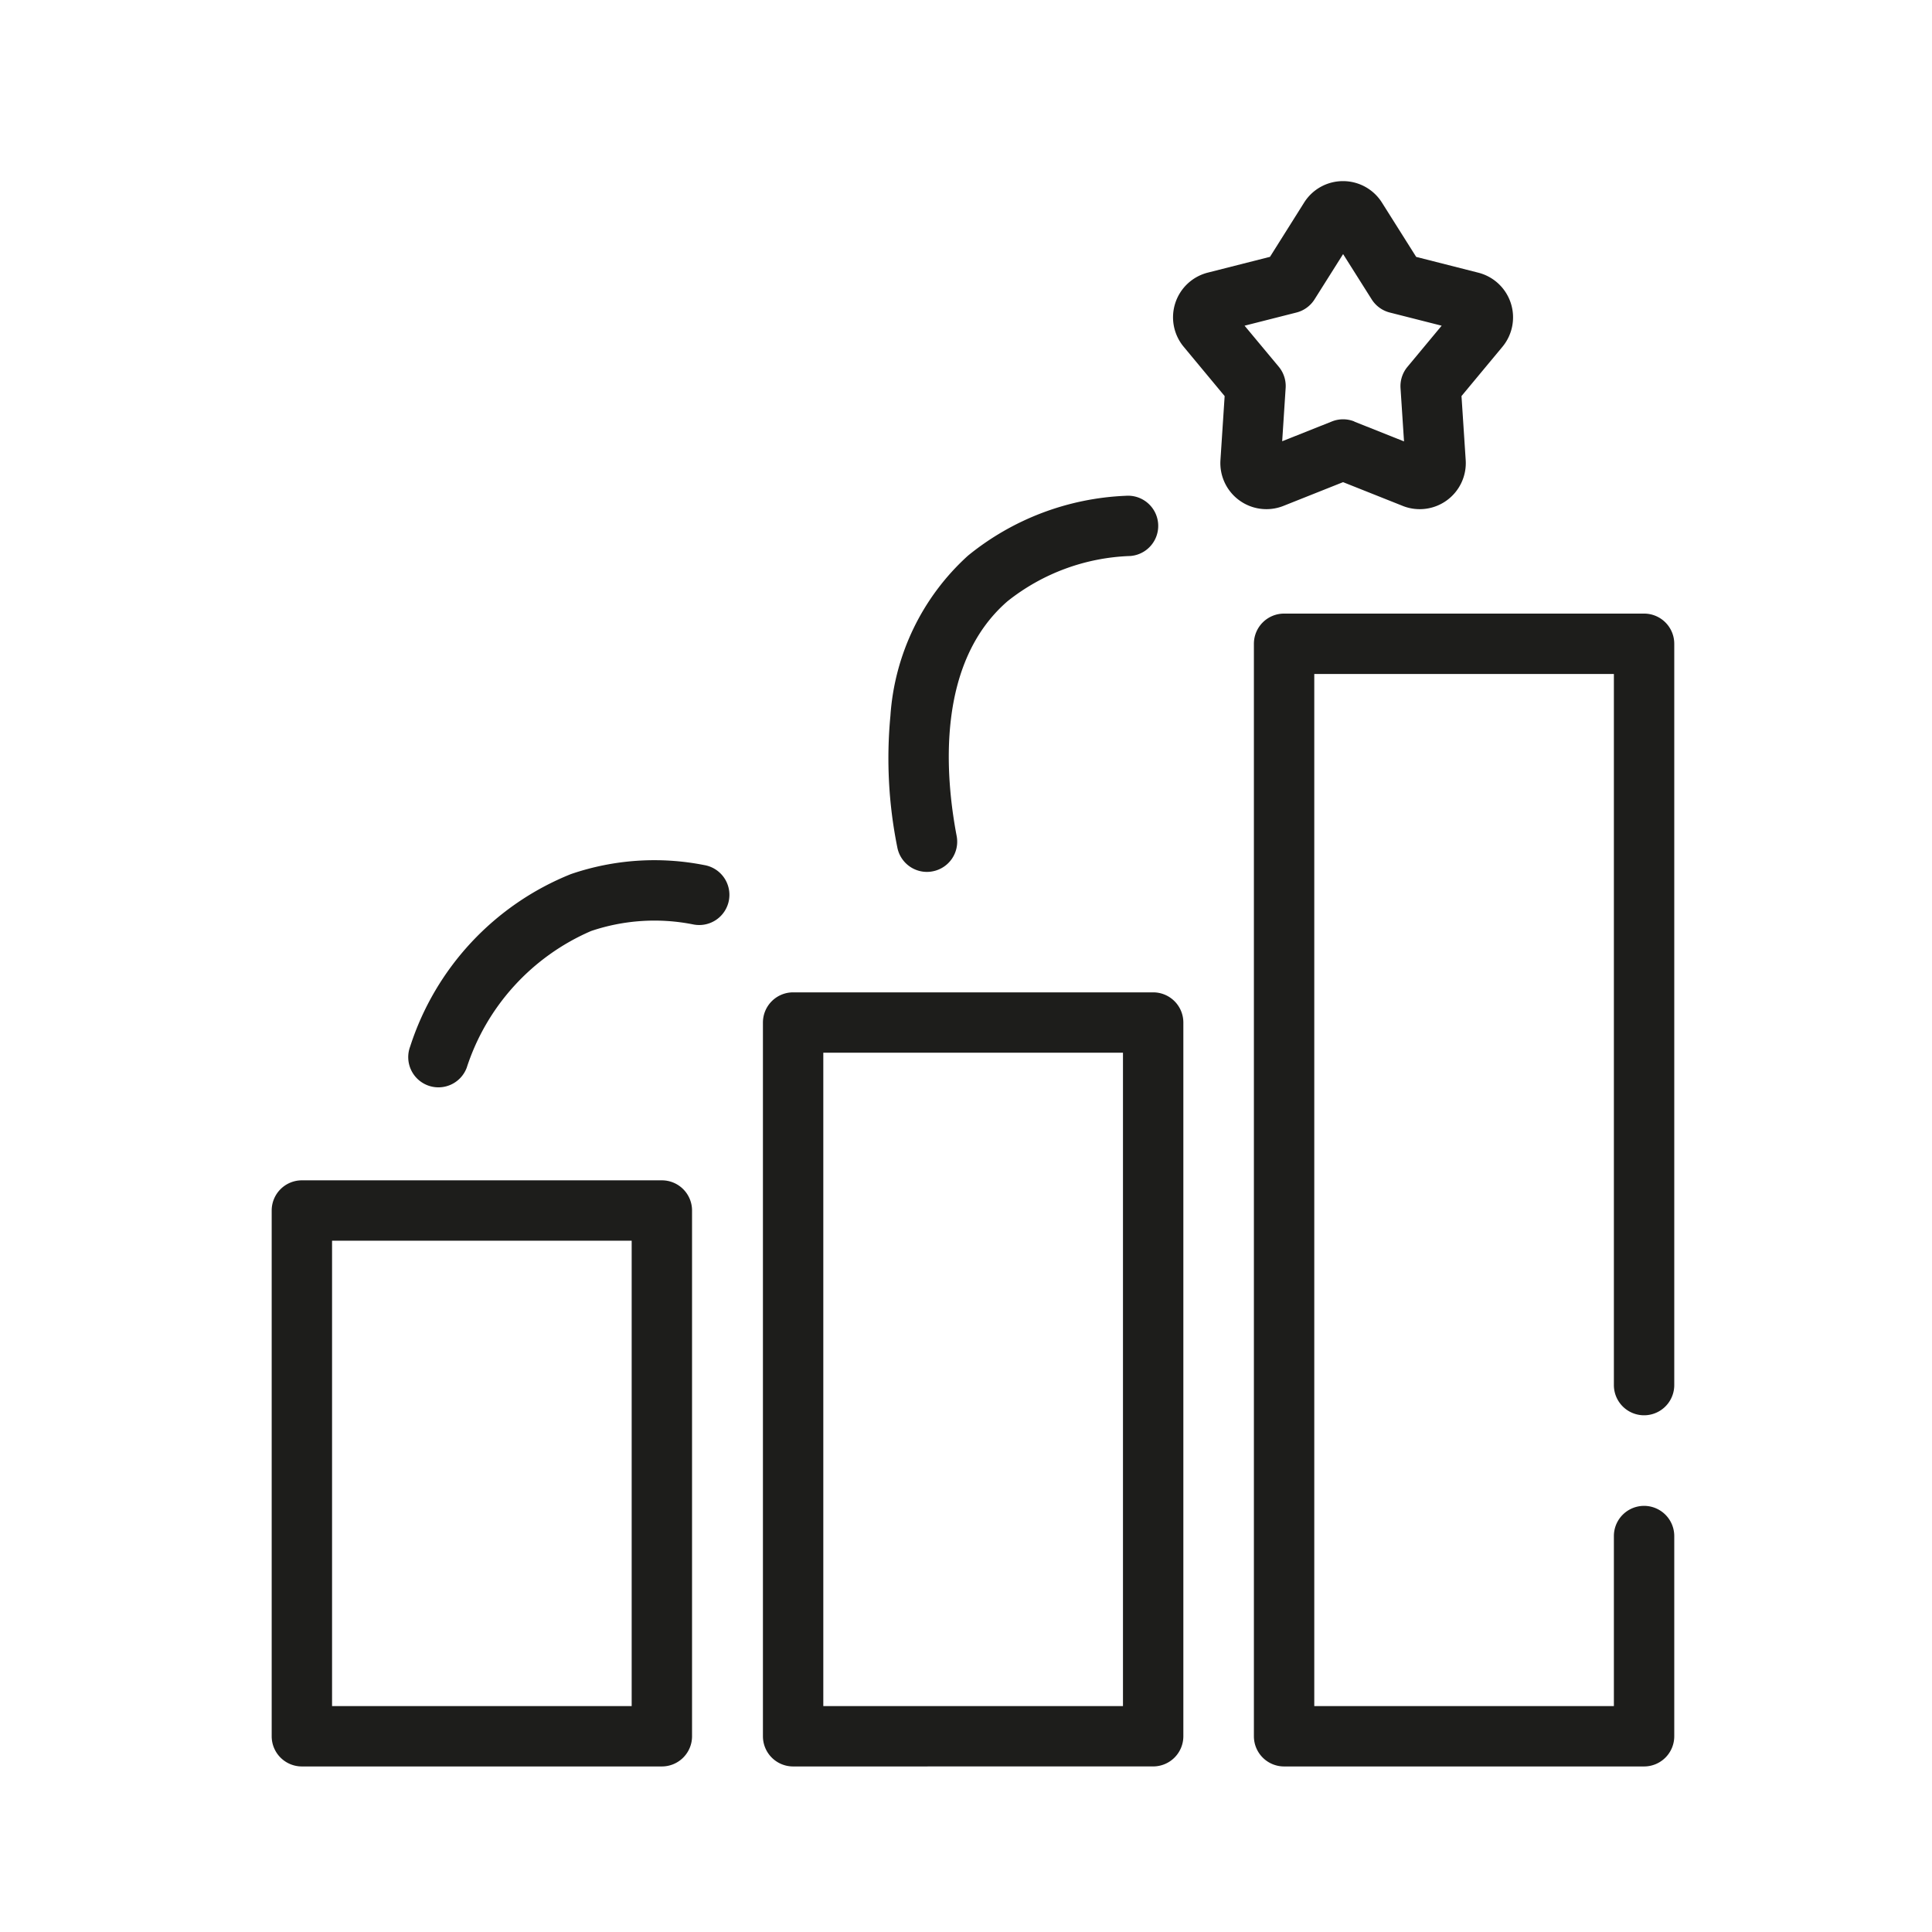
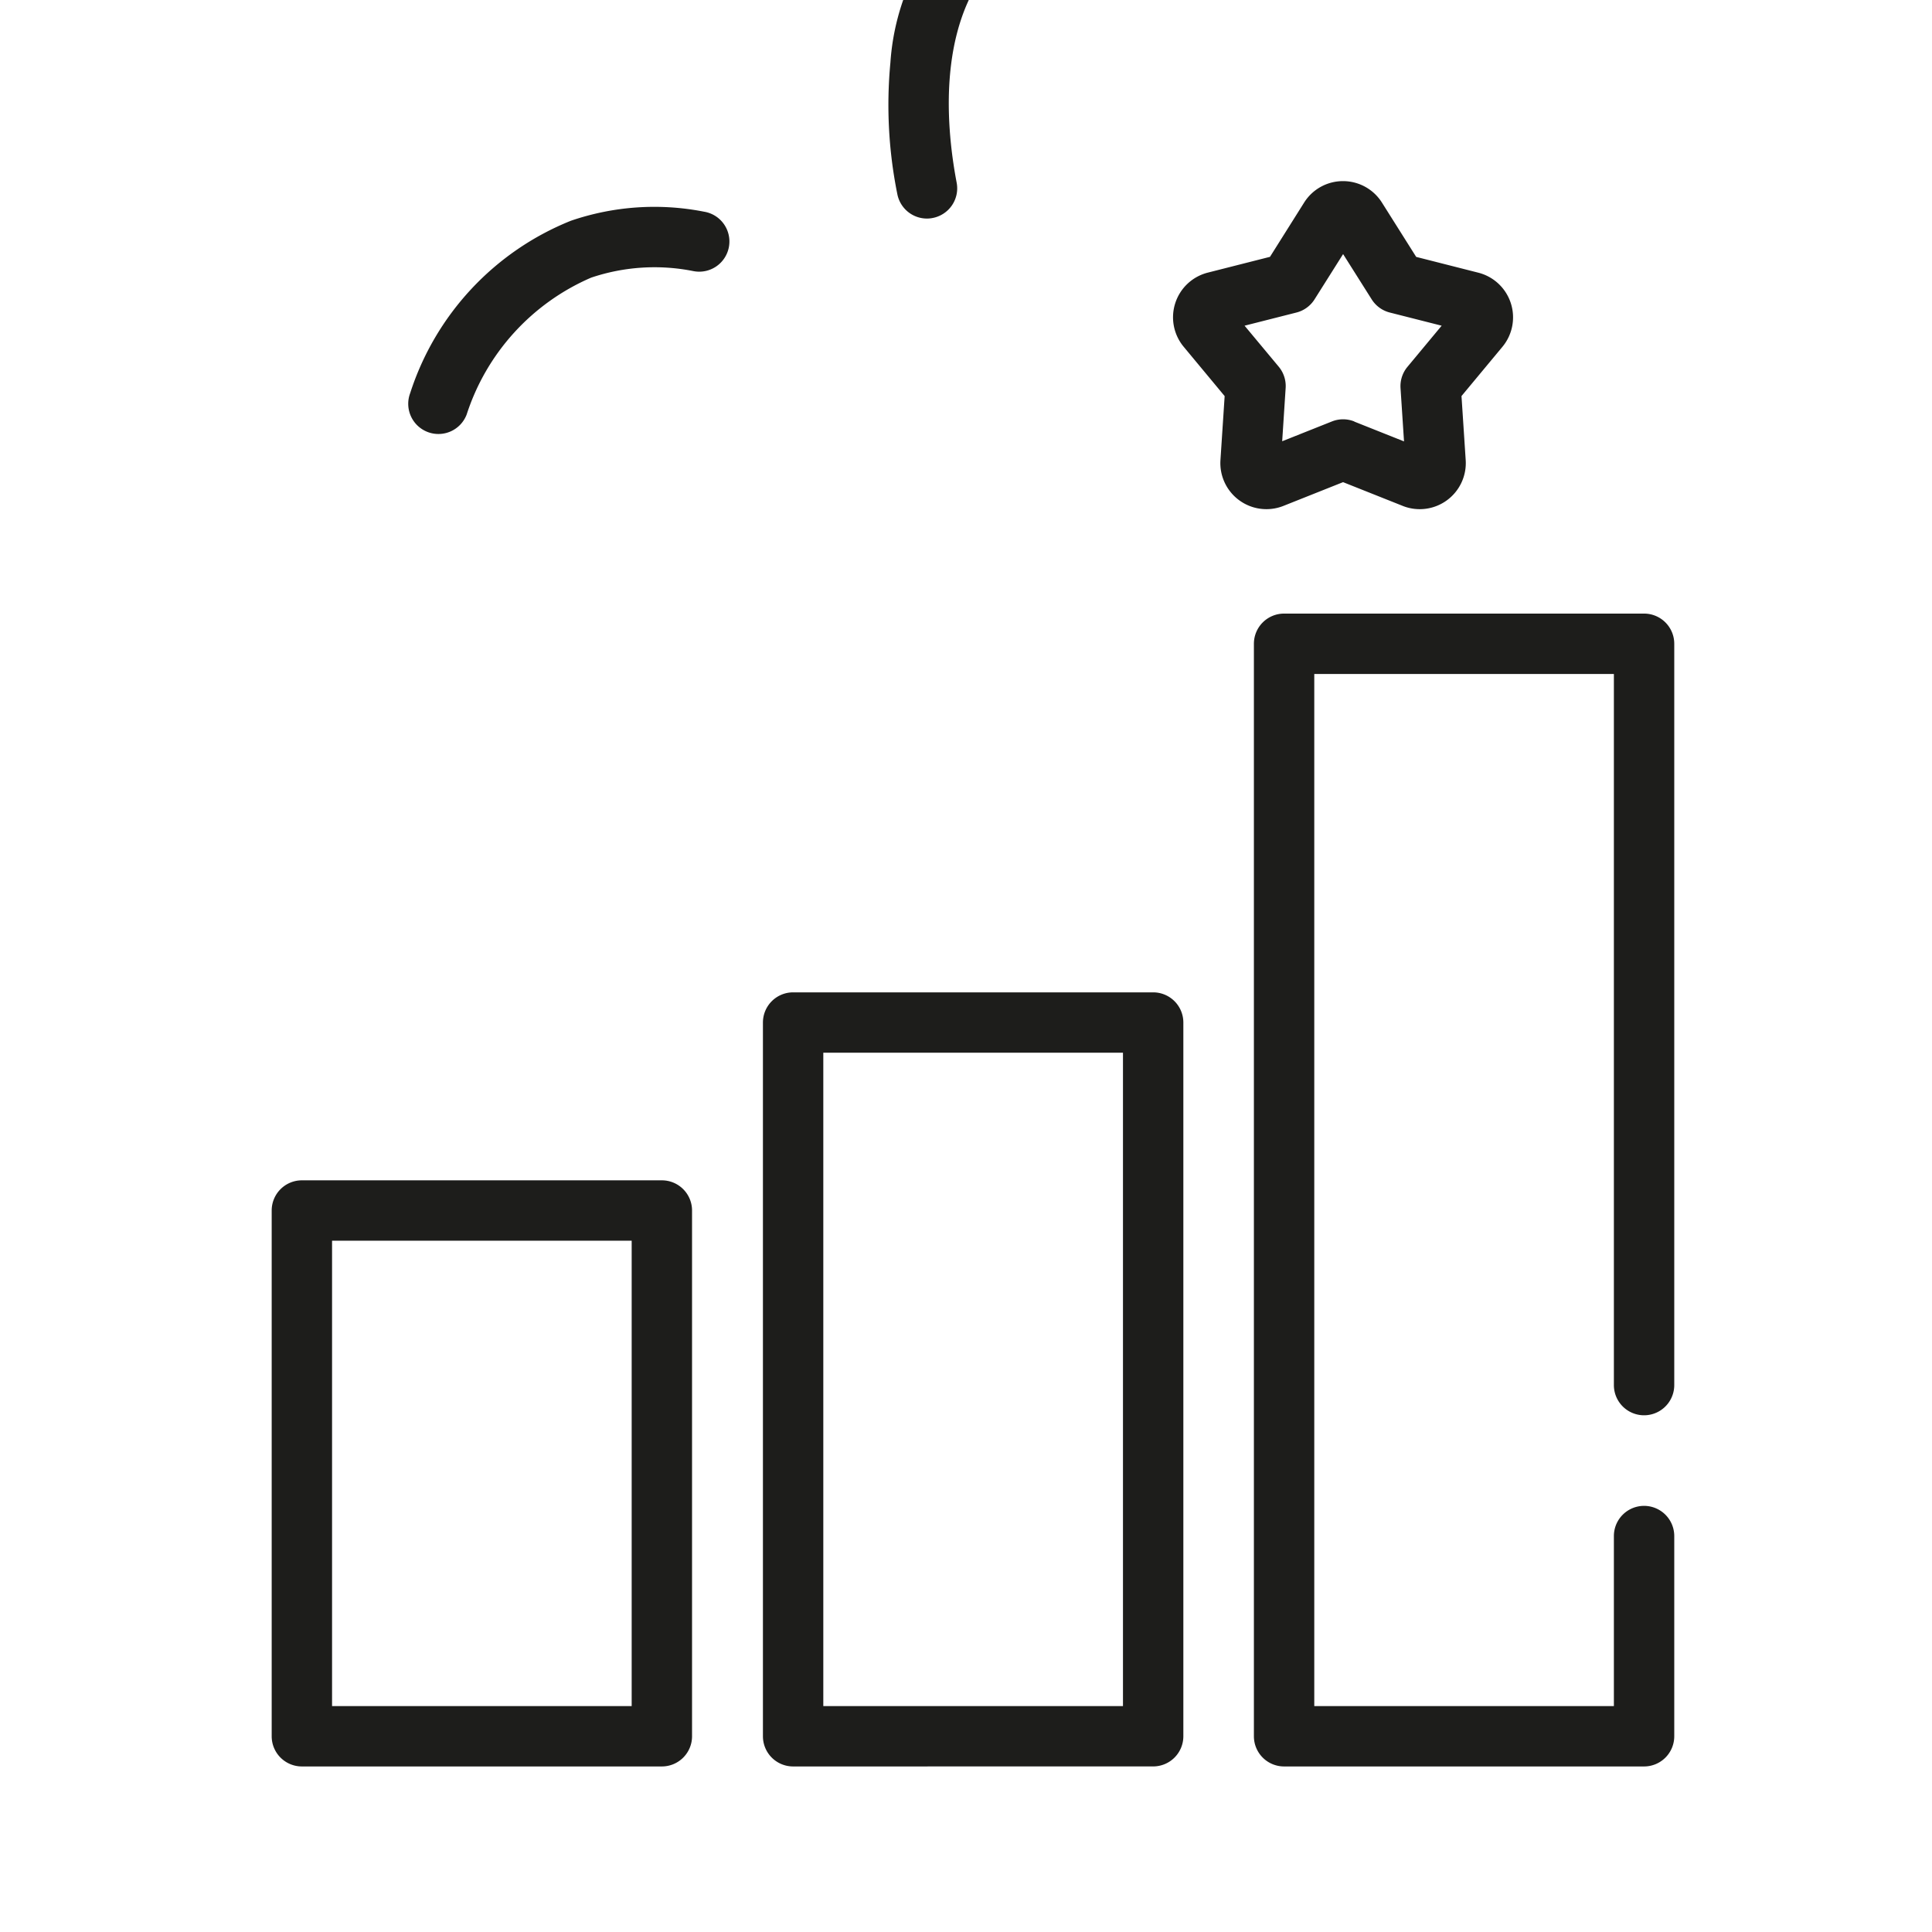
<svg xmlns="http://www.w3.org/2000/svg" id="vorteile_e-commerce" width="64" height="64" viewBox="0 0 64 64">
-   <path id="Pfad_5" data-name="Pfad 5" d="M0,0H64V64H0Z" fill="#1d1d1b" opacity="0" />
-   <path id="Pfad_6" data-name="Pfad 6" d="M33.537,52.516a1,1,0,0,1-1-1V15.326a1,1,0,0,1,1-1H45.462a1,1,0,0,1,1,1V39.883a1,1,0,0,1-2,0V16.326H34.537v34.19h9.925V44.884a1,1,0,0,1,2,0v6.632a1,1,0,0,1-1,1ZM1,52.516a1,1,0,0,1-1-1V34.1a1,1,0,0,1,1-1H12.925a1,1,0,0,1,1,1V51.516a1,1,0,0,1-1,1Zm1-2h9.925V35.1H2Zm15.273,2a1,1,0,0,1-1-1V27.873a1,1,0,0,1,1-1H29.2a1,1,0,0,1,1,1V51.515a1,1,0,0,1-1,1Zm1-2H28.2V28.873H18.273Zm-13.1-20.56a1,1,0,0,1-.586-1.288,9.186,9.186,0,0,1,5.324-5.712,8.525,8.525,0,0,1,4.414-.3,1,1,0,1,1-.355,1.968,6.565,6.565,0,0,0-3.389.217,7.427,7.427,0,0,0-4.121,4.53,1,1,0,0,1-1.287.585Zm15.552-7.884a14.893,14.893,0,0,1-.229-4.357,7.875,7.875,0,0,1,2.568-5.307,8.846,8.846,0,0,1,5.225-1.984,1,1,0,1,1,.157,1.994,6.9,6.9,0,0,0-4.072,1.5c-2.362,2.048-2.069,5.753-1.683,7.778a1,1,0,0,1-.8,1.169.958.958,0,0,1-.188.018,1,1,0,0,1-.978-.811ZM37.463,10.757l-1.972-.785-1.974.786a1.526,1.526,0,0,1-2.088-1.516l.139-2.121L30.21,5.486a1.527,1.527,0,0,1,.8-2.455l2.06-.523L34.2.712A1.518,1.518,0,0,1,35.489,0h0a1.522,1.522,0,0,1,1.289.71l1.135,1.8,2.058.523a1.527,1.527,0,0,1,.8,2.454L39.414,7.12l.139,2.12a1.526,1.526,0,0,1-2.091,1.517Zm-1.6-2.791,1.647.656-.116-1.769a1,1,0,0,1,.229-.7l1.134-1.364-1.718-.436a1,1,0,0,1-.6-.436l-.947-1.5-.946,1.5a1,1,0,0,1-.6.436l-1.718.436L33.36,6.148a1,1,0,0,1,.229.7l-.115,1.769,1.648-.656a1,1,0,0,1,.74,0Z" transform="translate(9 6)" fill="#1d1d1b" />
+   <path id="Pfad_6" data-name="Pfad 6" d="M33.537,52.516a1,1,0,0,1-1-1V15.326a1,1,0,0,1,1-1H45.462a1,1,0,0,1,1,1V39.883a1,1,0,0,1-2,0V16.326H34.537v34.19h9.925V44.884a1,1,0,0,1,2,0v6.632a1,1,0,0,1-1,1ZM1,52.516a1,1,0,0,1-1-1V34.1a1,1,0,0,1,1-1H12.925a1,1,0,0,1,1,1V51.516a1,1,0,0,1-1,1Zm1-2h9.925V35.1H2Zm15.273,2a1,1,0,0,1-1-1V27.873a1,1,0,0,1,1-1H29.2a1,1,0,0,1,1,1V51.515a1,1,0,0,1-1,1Zm1-2H28.2V28.873H18.273m-13.1-20.56a1,1,0,0,1-.586-1.288,9.186,9.186,0,0,1,5.324-5.712,8.525,8.525,0,0,1,4.414-.3,1,1,0,1,1-.355,1.968,6.565,6.565,0,0,0-3.389.217,7.427,7.427,0,0,0-4.121,4.53,1,1,0,0,1-1.287.585Zm15.552-7.884a14.893,14.893,0,0,1-.229-4.357,7.875,7.875,0,0,1,2.568-5.307,8.846,8.846,0,0,1,5.225-1.984,1,1,0,1,1,.157,1.994,6.9,6.9,0,0,0-4.072,1.5c-2.362,2.048-2.069,5.753-1.683,7.778a1,1,0,0,1-.8,1.169.958.958,0,0,1-.188.018,1,1,0,0,1-.978-.811ZM37.463,10.757l-1.972-.785-1.974.786a1.526,1.526,0,0,1-2.088-1.516l.139-2.121L30.21,5.486a1.527,1.527,0,0,1,.8-2.455l2.06-.523L34.2.712A1.518,1.518,0,0,1,35.489,0h0a1.522,1.522,0,0,1,1.289.71l1.135,1.8,2.058.523a1.527,1.527,0,0,1,.8,2.454L39.414,7.12l.139,2.12a1.526,1.526,0,0,1-2.091,1.517Zm-1.6-2.791,1.647.656-.116-1.769a1,1,0,0,1,.229-.7l1.134-1.364-1.718-.436a1,1,0,0,1-.6-.436l-.947-1.5-.946,1.5a1,1,0,0,1-.6.436l-1.718.436L33.36,6.148a1,1,0,0,1,.229.7l-.115,1.769,1.648-.656a1,1,0,0,1,.74,0Z" transform="translate(9 6)" fill="#1d1d1b" />
</svg>